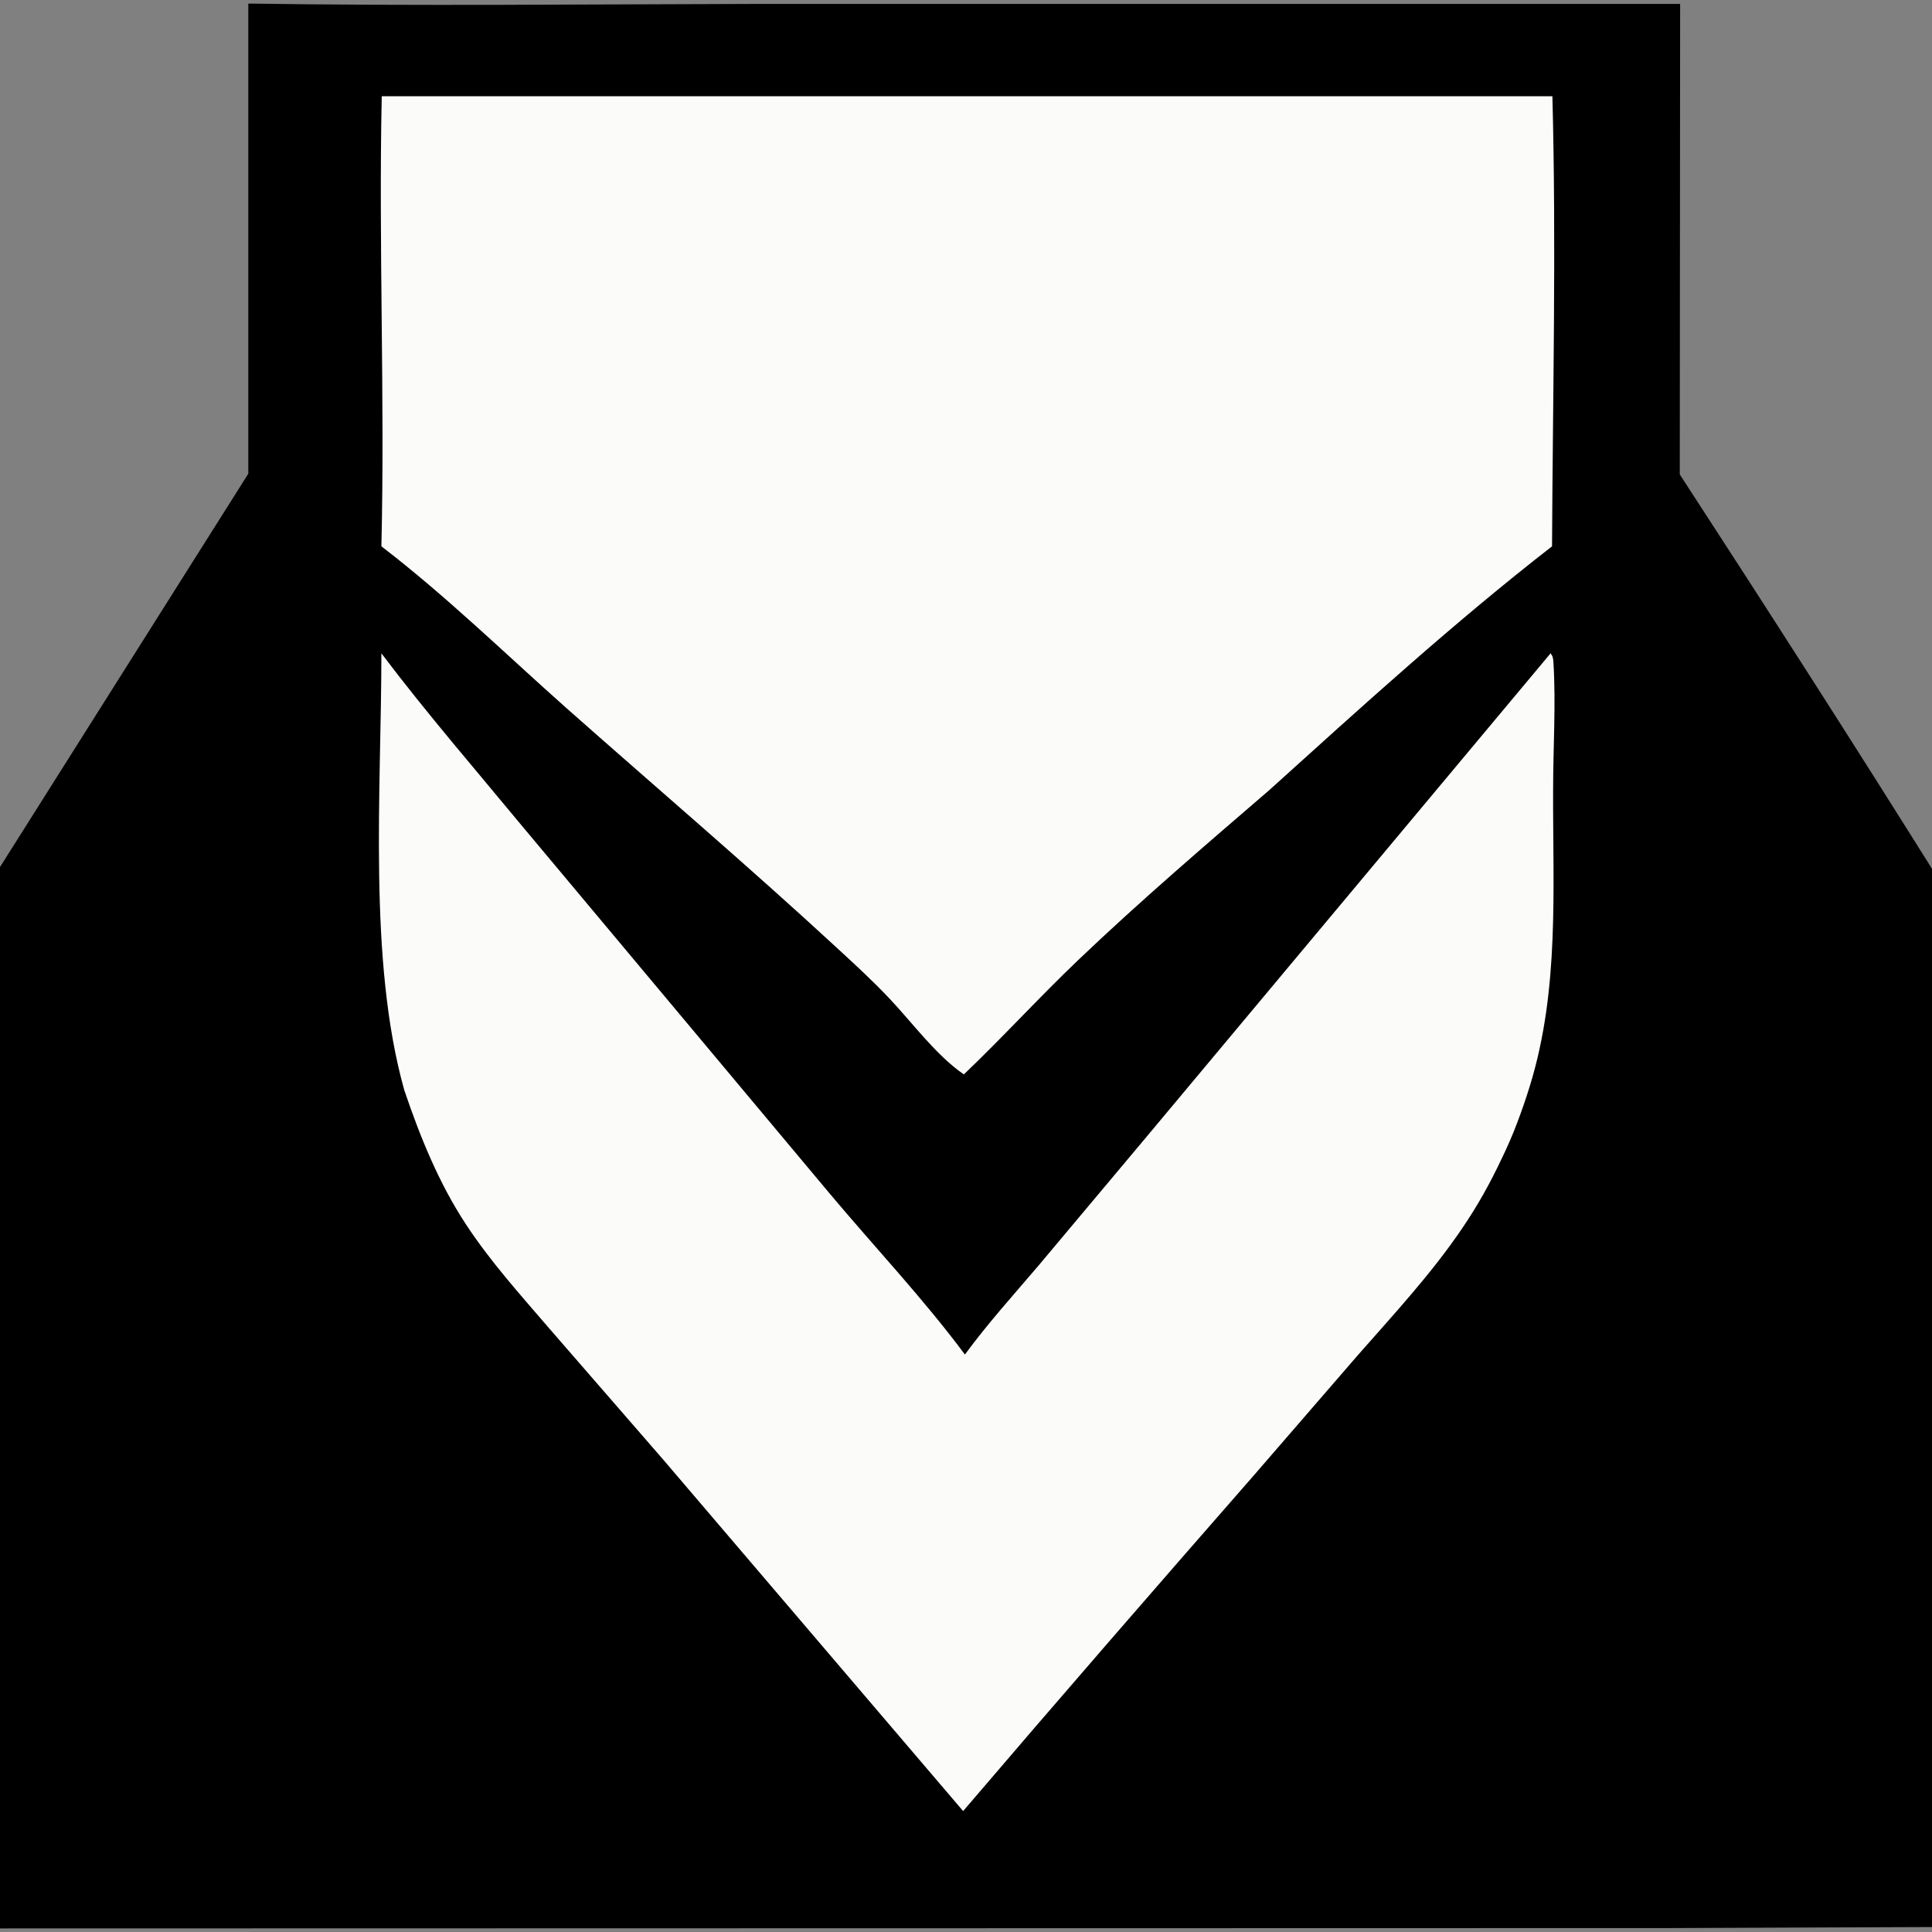
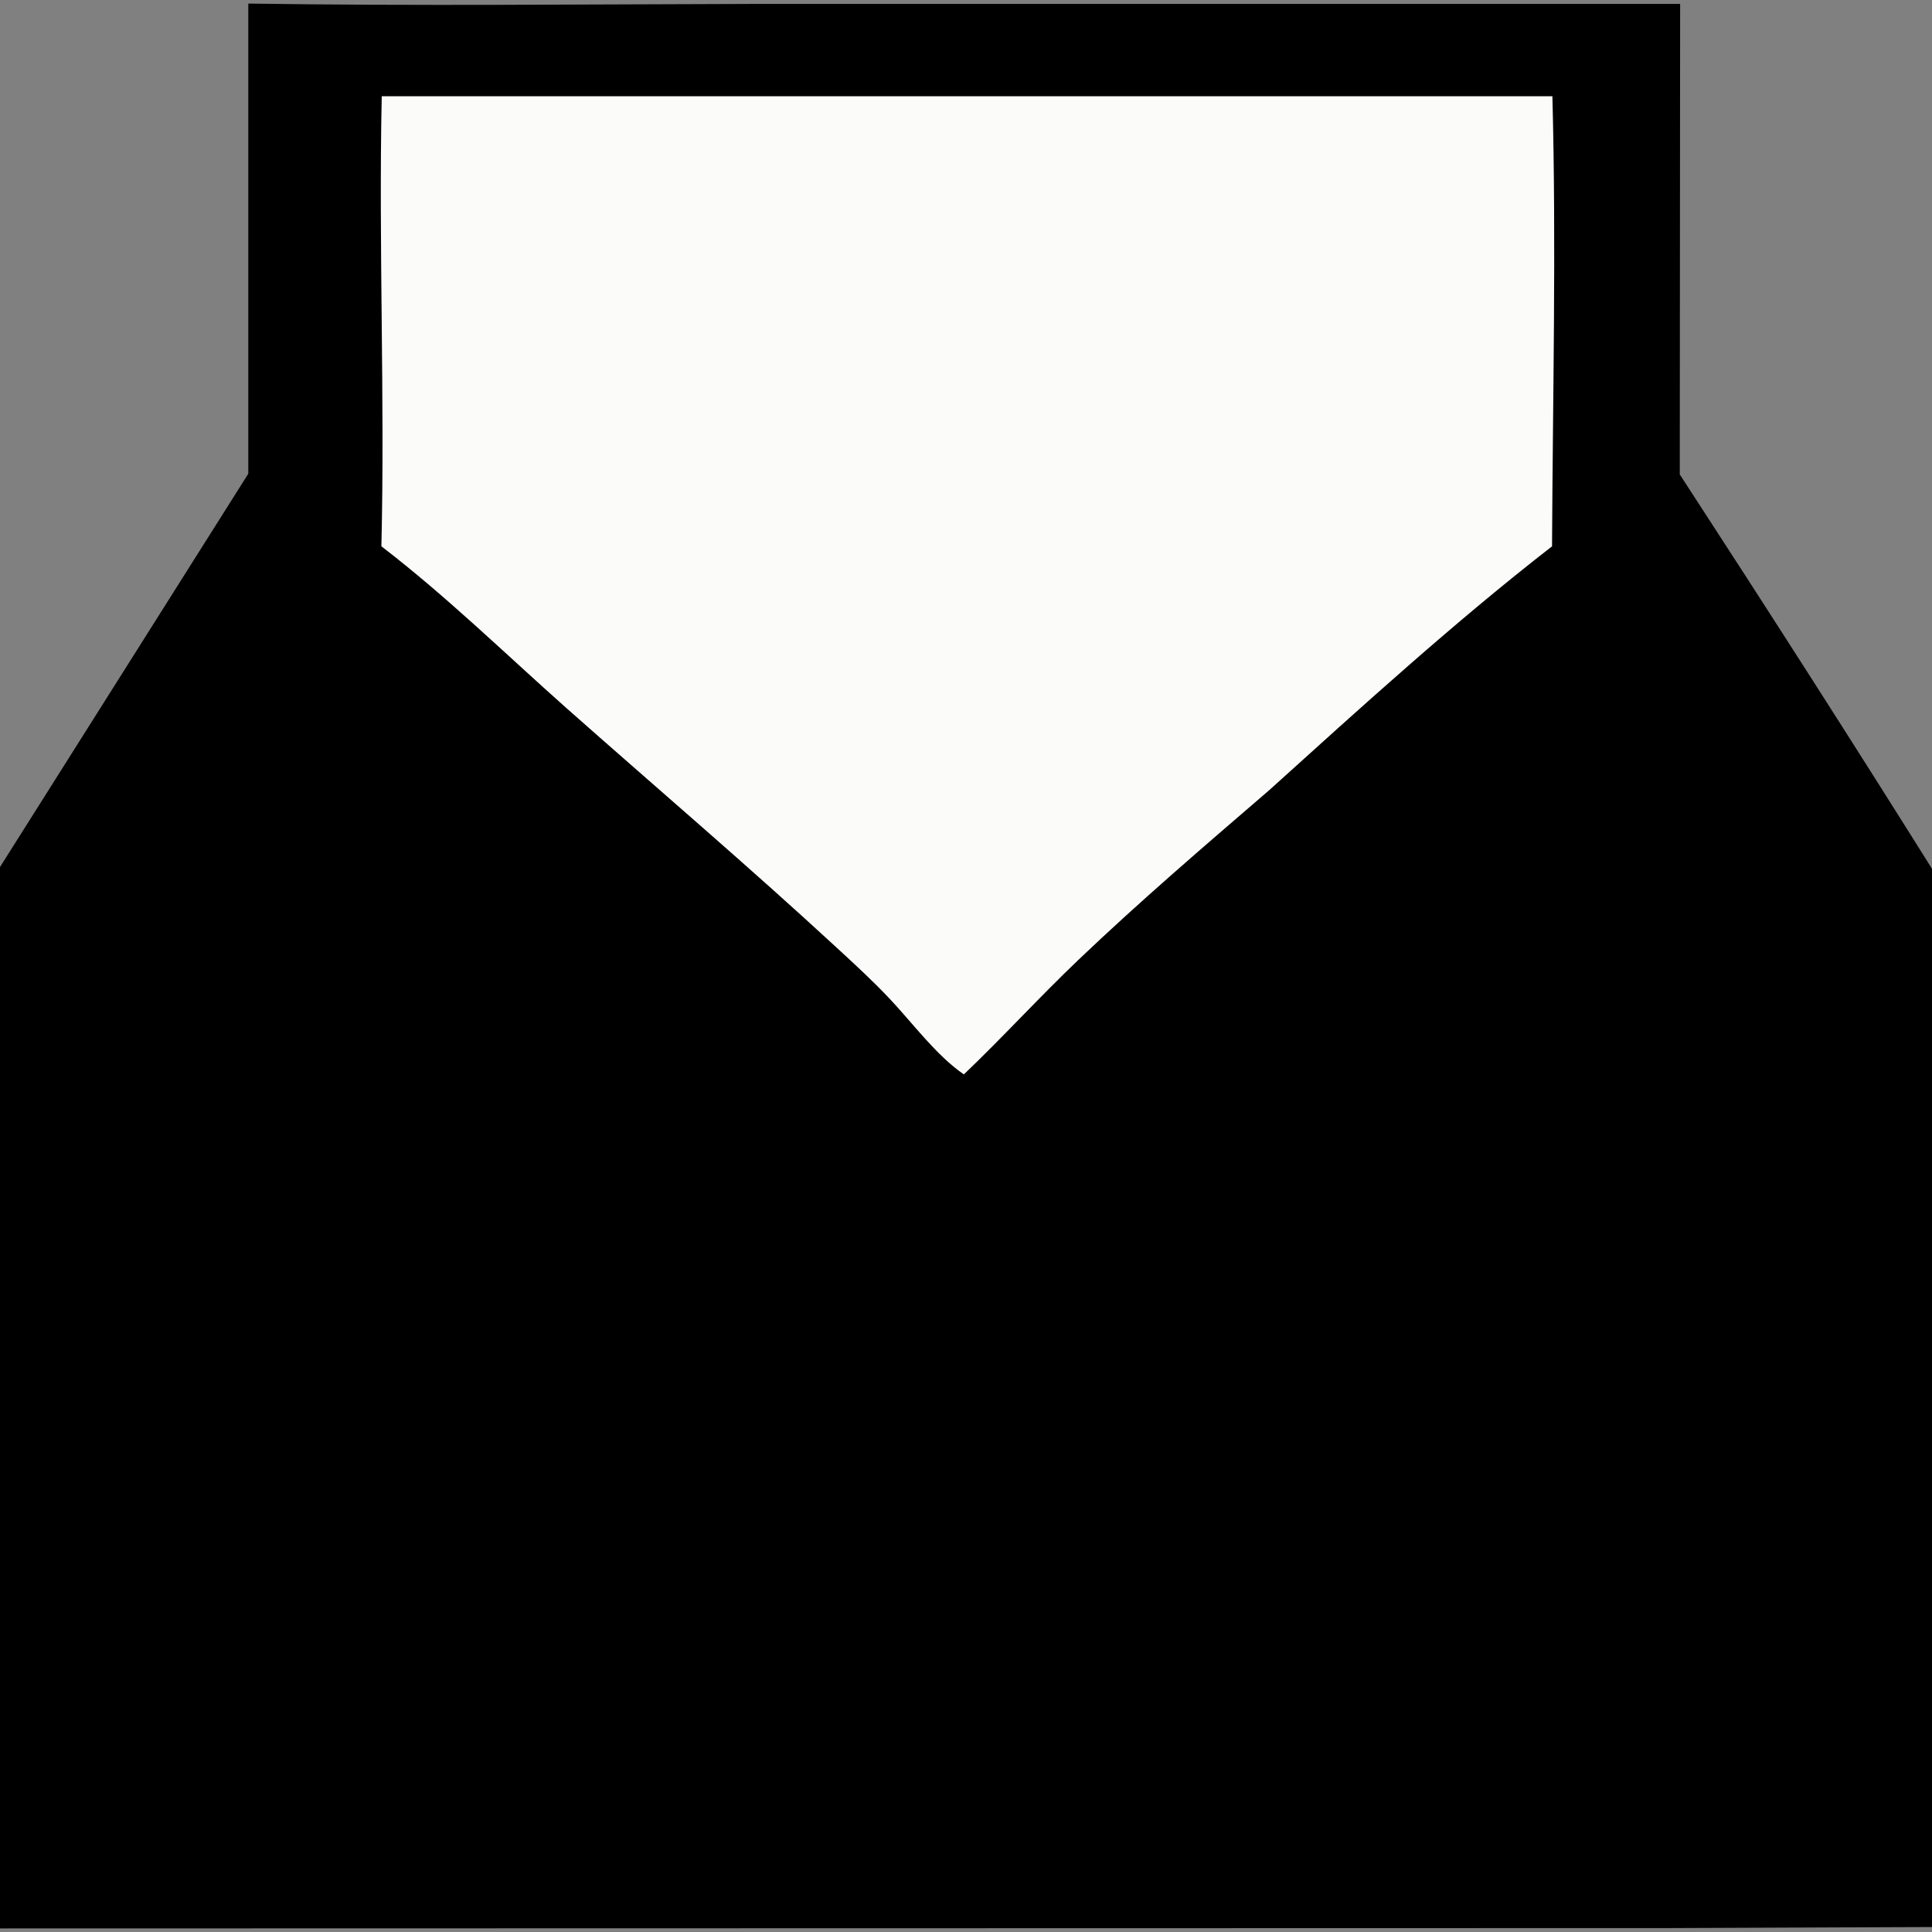
<svg xmlns="http://www.w3.org/2000/svg" version="1.1" id="Layer_1" x="0px" y="0px" viewBox="0 0 540 540" xml:space="preserve">
  <rect x="0" y="0" width="540" height="540" fill="#808080" stroke="none" />
  <path d="M69.4,1c46.8,0.7,93.7,0.2,140.5,0.1l259.7,0l-0.1,131.5c24.6,37.8,48.9,75.7,72.8,113.9c0.4,35.9,0,71.9,0,107.8l0,184.3 l-75.8,0.3L-2.6,539l0.1-292.7l71.9-113.9L69.4,1z" />
-   <path fill="#FBFBFA" d="M433.4,182.6c0.7,1,0.7,1.4,0.8,2.7c0.7,11.7-0.1,23.8-0.1,35.6c-0.1,27.6,1.8,55.5-6.4,82.3 c-1.1,3.6-2.3,7.1-3.6,10.5c-1.3,3.5-2.8,6.9-4.4,10.2c-1.6,3.4-3.3,6.7-5.1,9.9c-1.8,3.2-3.8,6.4-5.9,9.5 c-8.6,12.7-19.1,24-29.2,35.5l-28.9,33.4c-27.3,31.2-54.5,62.5-81.4,94l-83.8-98.2l-32.4-37.3c-7.9-9.2-16-18.2-22.7-28.4 c-7.6-11.5-12.9-24.6-17.3-37.6c-10.2-36.3-6.4-83.9-6.4-122.1c12.6,16.7,26.3,32.5,39.6,48.6l85.7,102.4 c12.5,14.9,26.2,29.4,37.8,45c6.3-8.6,13.7-16.8,20.6-24.9l30.7-36.6L433.4,182.6z" />
  <path fill="#FBFBFA" d="M106.7,26.9l327.2,0c1.1,41.8,0.1,84-0.1,125.8c-27.3,21.2-53.4,45-79.1,68.2c-18,15.5-36.1,31-53.3,47.4 c-10.9,10.4-21.1,21.6-32,32c-7.7-5.3-14.2-14.2-20.6-21c-4.7-5-9.7-9.6-14.7-14.2c-24.8-22.9-50.5-44.8-75.8-67.2 c-17-15.1-33.7-31.4-51.7-45.2C107.6,110.8,105.8,68.8,106.7,26.9z" />
</svg>